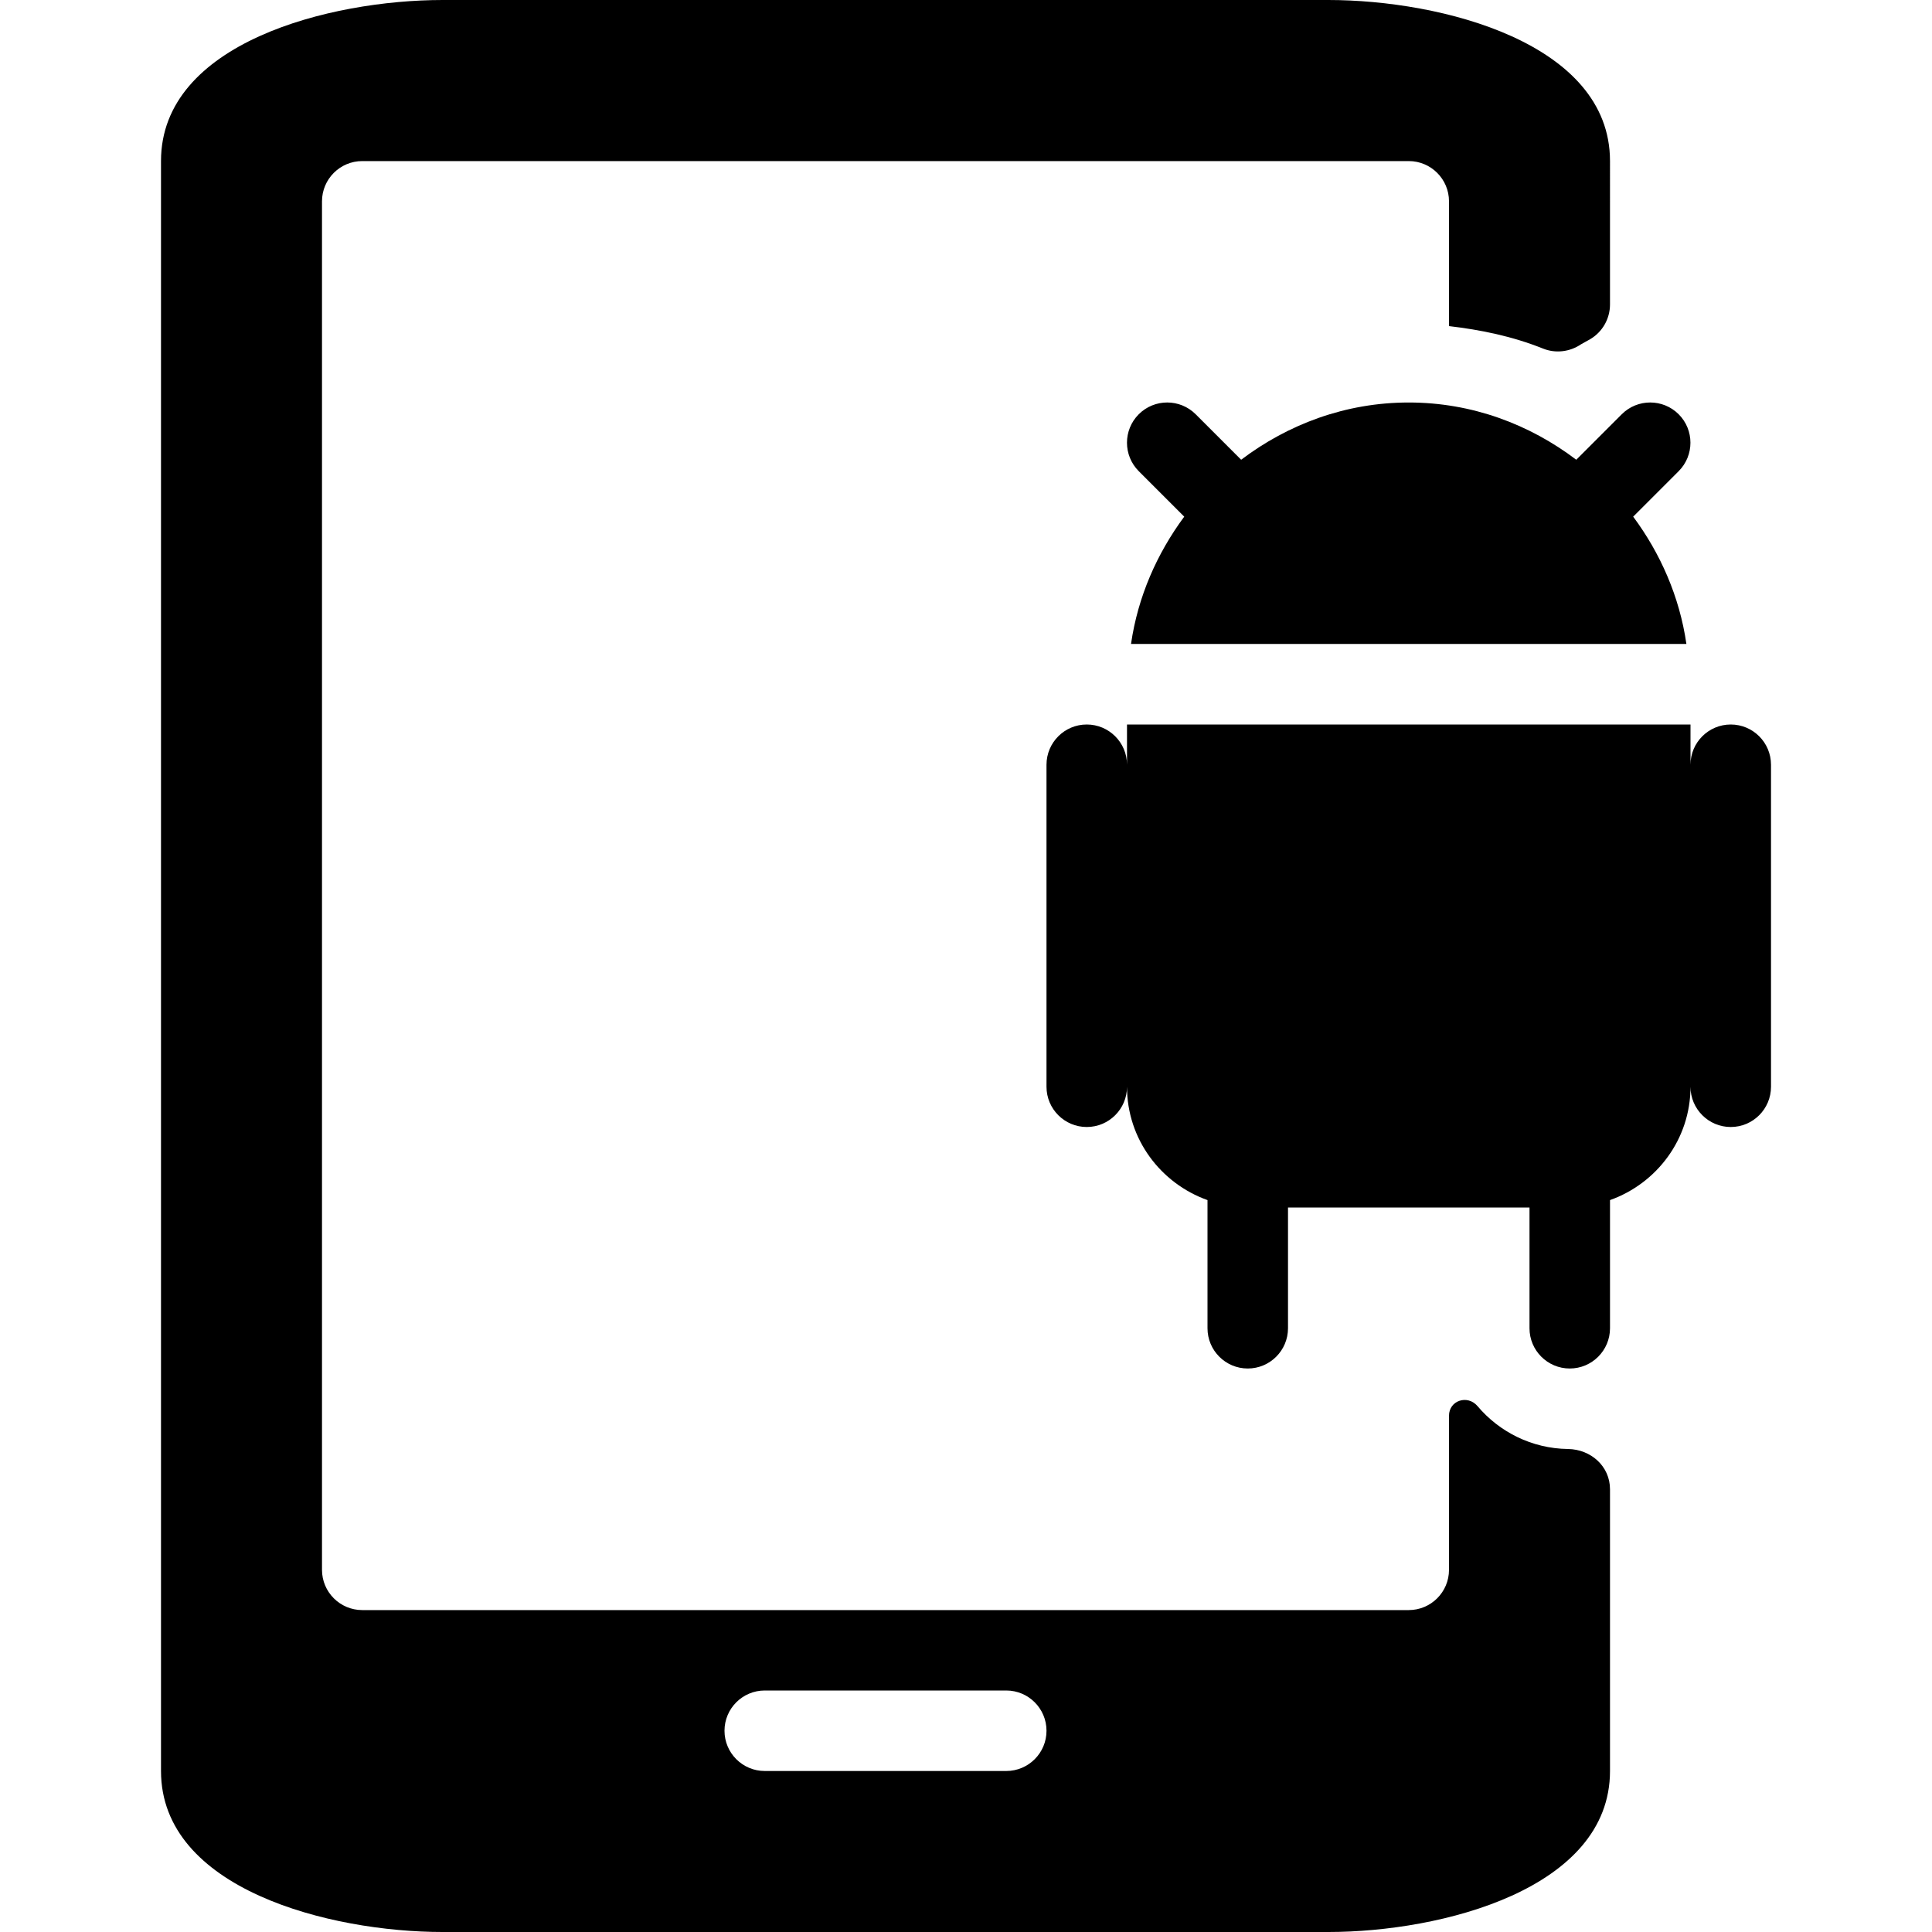
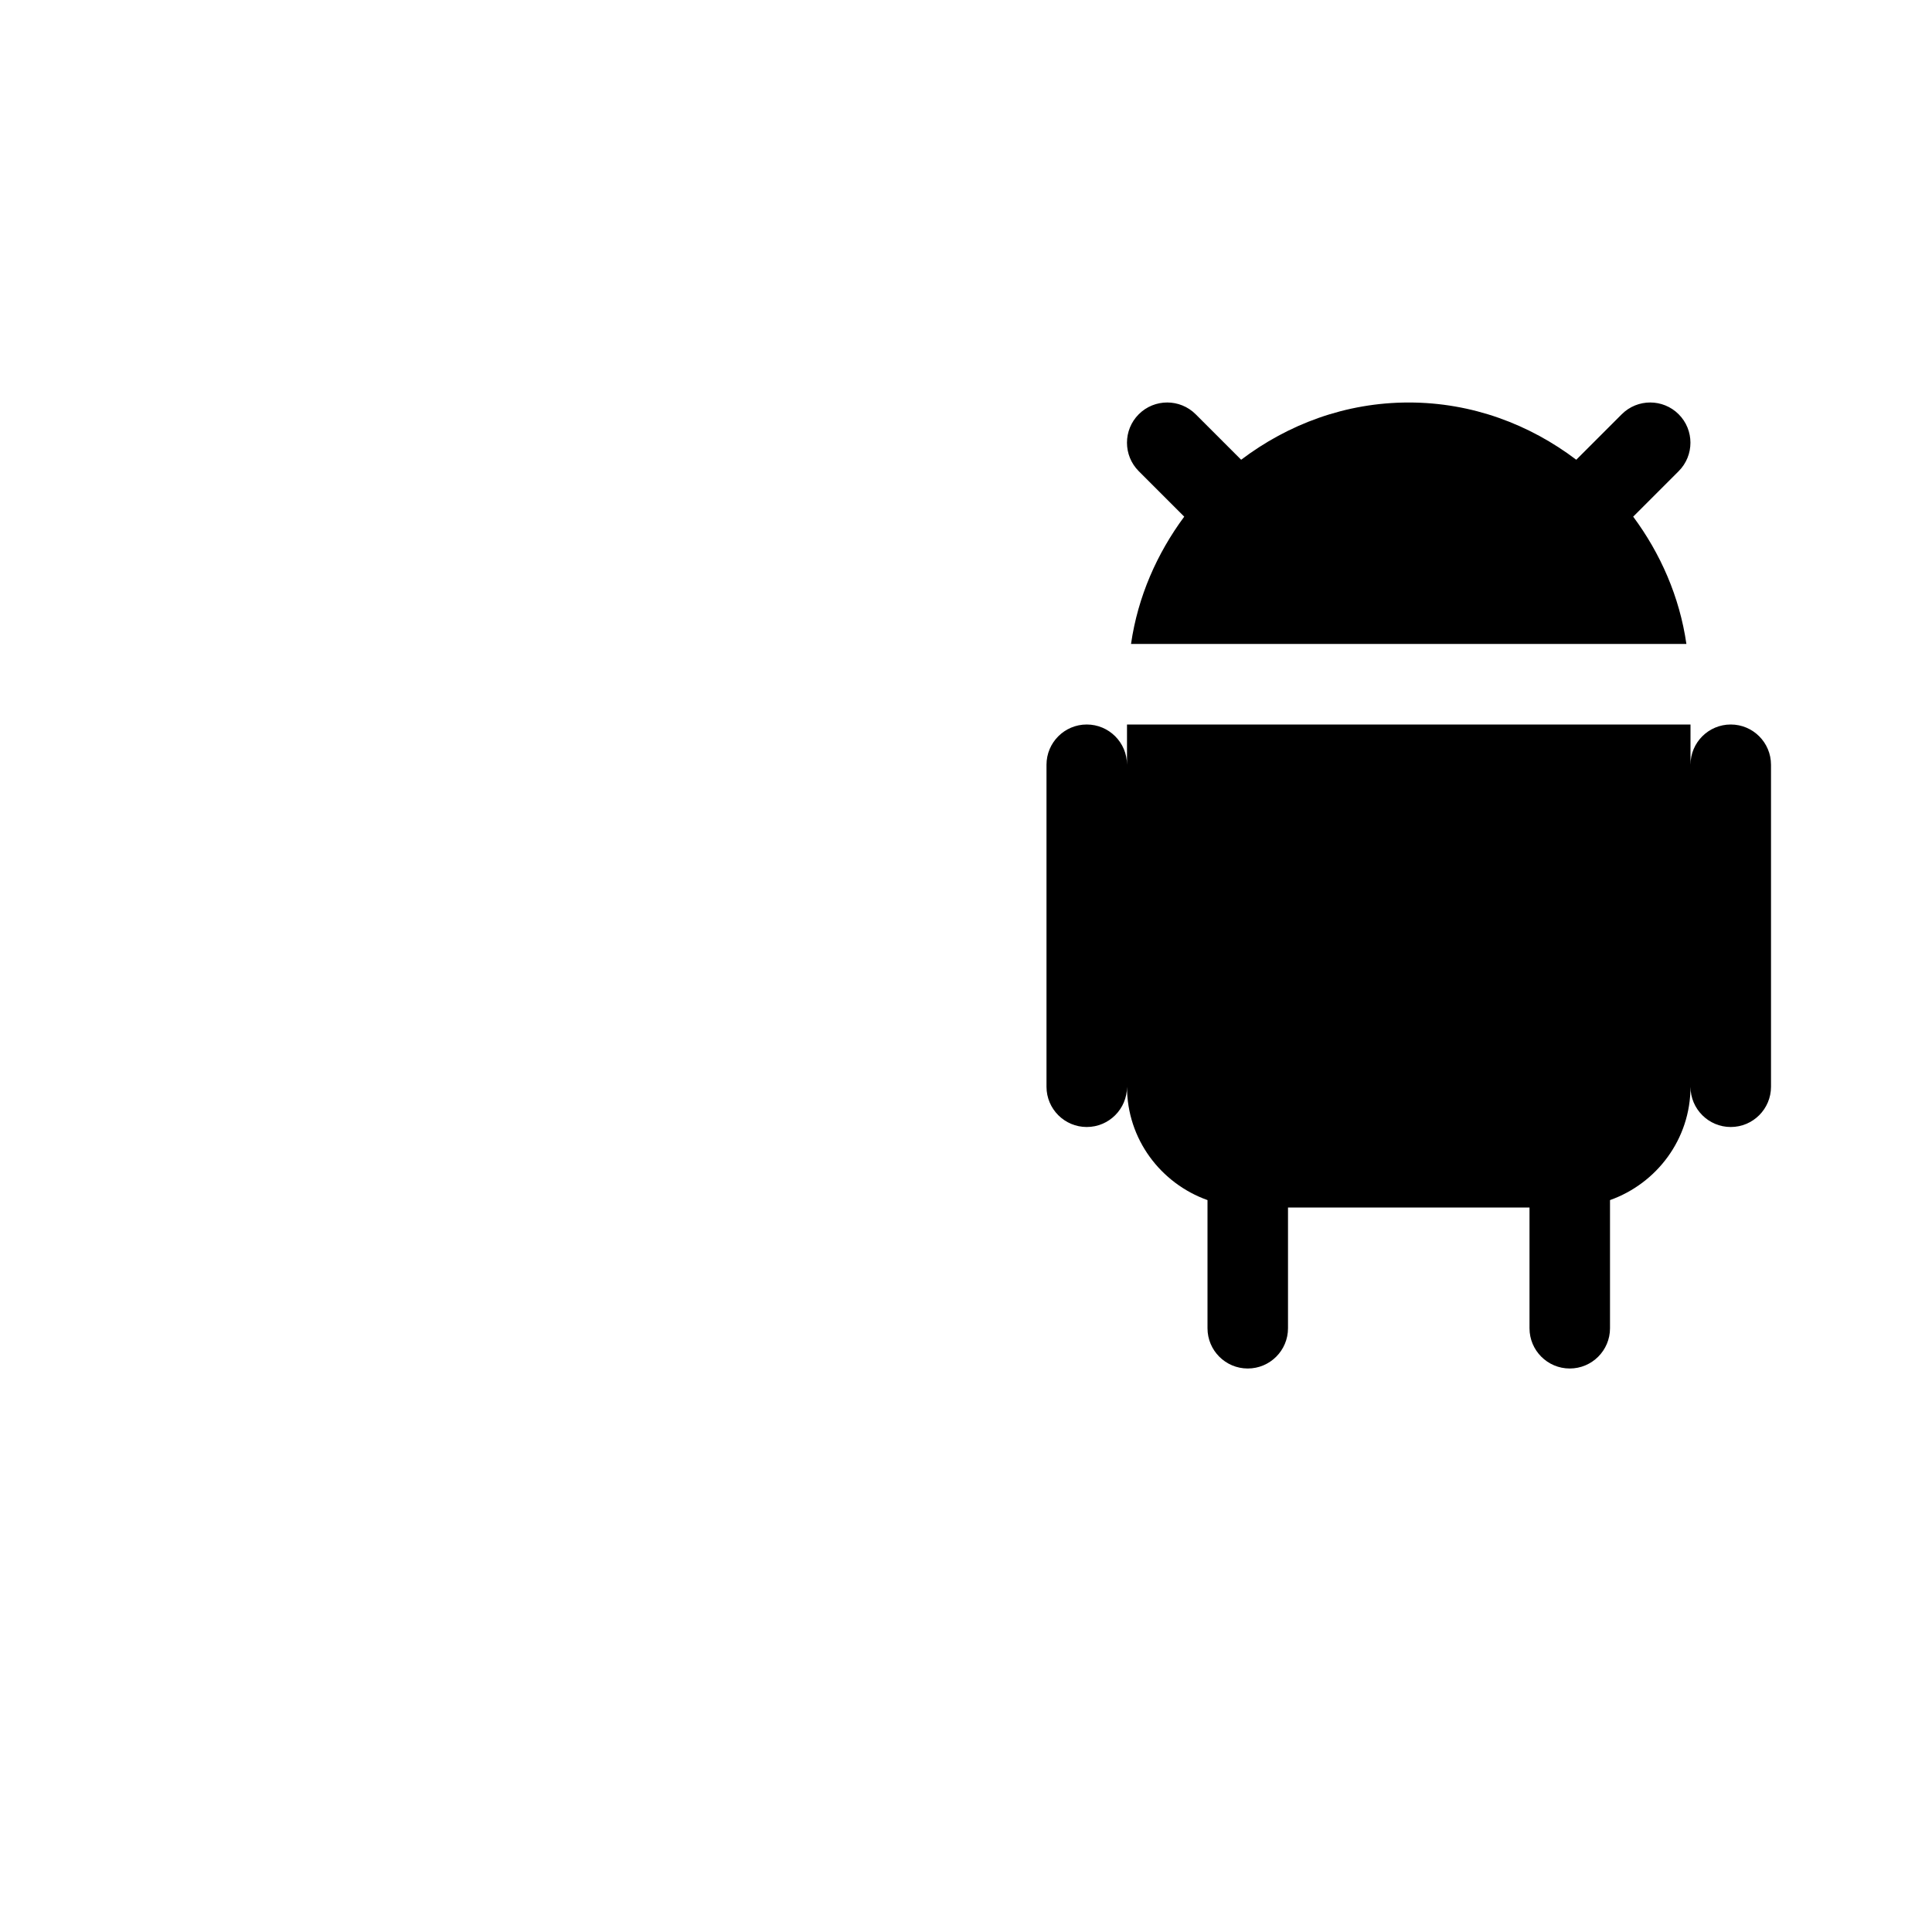
<svg xmlns="http://www.w3.org/2000/svg" version="1.1" id="Capa_1" x="0px" y="0px" viewBox="0 0 512 512" style="enable-background:new 0 0 512 512;" xml:space="preserve">
  <g>
    <g>
      <g>
        <path d="M373.333,106.667c-16.747,0-32,5.781-44.416,15.168l-12.053-12.053c-4.16-4.16-10.923-4.16-15.083,0     c-4.16,4.16-4.16,10.923,0,15.083l12.053,12.053c-7.211,9.749-12.288,21.184-14.101,33.728h147.179     c-1.813-12.544-6.891-24-14.101-33.728l12.053-12.053c4.16-4.16,4.16-10.923,0-15.083c-4.16-4.16-10.923-4.16-15.083,0     l-12.053,12.053C405.333,112.448,390.08,106.667,373.333,106.667z" />
-         <path d="M415.531,384c-9.6-0.128-18.197-4.523-23.979-11.371c-2.624-3.093-7.552-1.515-7.552,2.56v40.832     c0,5.888-4.779,10.667-10.667,10.667H96c-5.888,0-10.667-4.779-10.667-10.667V53.355c0-5.888,4.779-10.667,10.667-10.667h277.333     c5.888,0,10.667,4.779,10.667,10.667v33.067c8.405,0.981,16.768,2.688,24.917,5.952c3.328,1.344,7.125,0.875,10.069-1.131     l2.411-1.344c3.264-1.92,5.269-5.419,5.269-9.216V42.667C426.667,11.371,382.016,0,352,0H117.333     C87.317,0,42.667,11.371,42.667,42.667v426.667c0,31.296,44.651,42.667,74.667,42.667H352c30.016,0,74.667-11.371,74.667-42.667     v-74.667C426.667,388.587,421.611,384.085,415.531,384z M266.667,469.333h-64c-5.888,0-10.667-4.779-10.667-10.667     S196.779,448,202.667,448h64c5.888,0,10.667,4.779,10.667,10.667S272.555,469.333,266.667,469.333z" />
        <path d="M458.667,192c-5.888,0-10.667,4.779-10.667,10.667V192H298.667v10.667c0-5.888-4.779-10.667-10.667-10.667     s-10.667,4.779-10.667,10.667V288c0,5.888,4.779,10.667,10.667,10.667s10.667-4.779,10.667-10.667     c0,13.888,8.939,25.621,21.333,30.037V352c0,5.888,4.779,10.667,10.667,10.667s10.667-4.779,10.667-10.667v-32h64v32     c0,5.888,4.779,10.667,10.667,10.667c5.888,0,10.667-4.779,10.667-10.667v-33.963C439.061,313.621,448,301.888,448,288     c0,5.888,4.779,10.667,10.667,10.667s10.667-4.779,10.667-10.667v-85.333C469.333,196.779,464.555,192,458.667,192z" />
      </g>
    </g>
  </g>
  <g>
</g>
  <g>
</g>
  <g>
</g>
  <g>
</g>
  <g>
</g>
  <g>
</g>
  <g>
</g>
  <g>
</g>
  <g>
</g>
  <g>
</g>
  <g>
</g>
  <g>
</g>
  <g>
</g>
  <g>
</g>
  <g>
</g>
</svg>